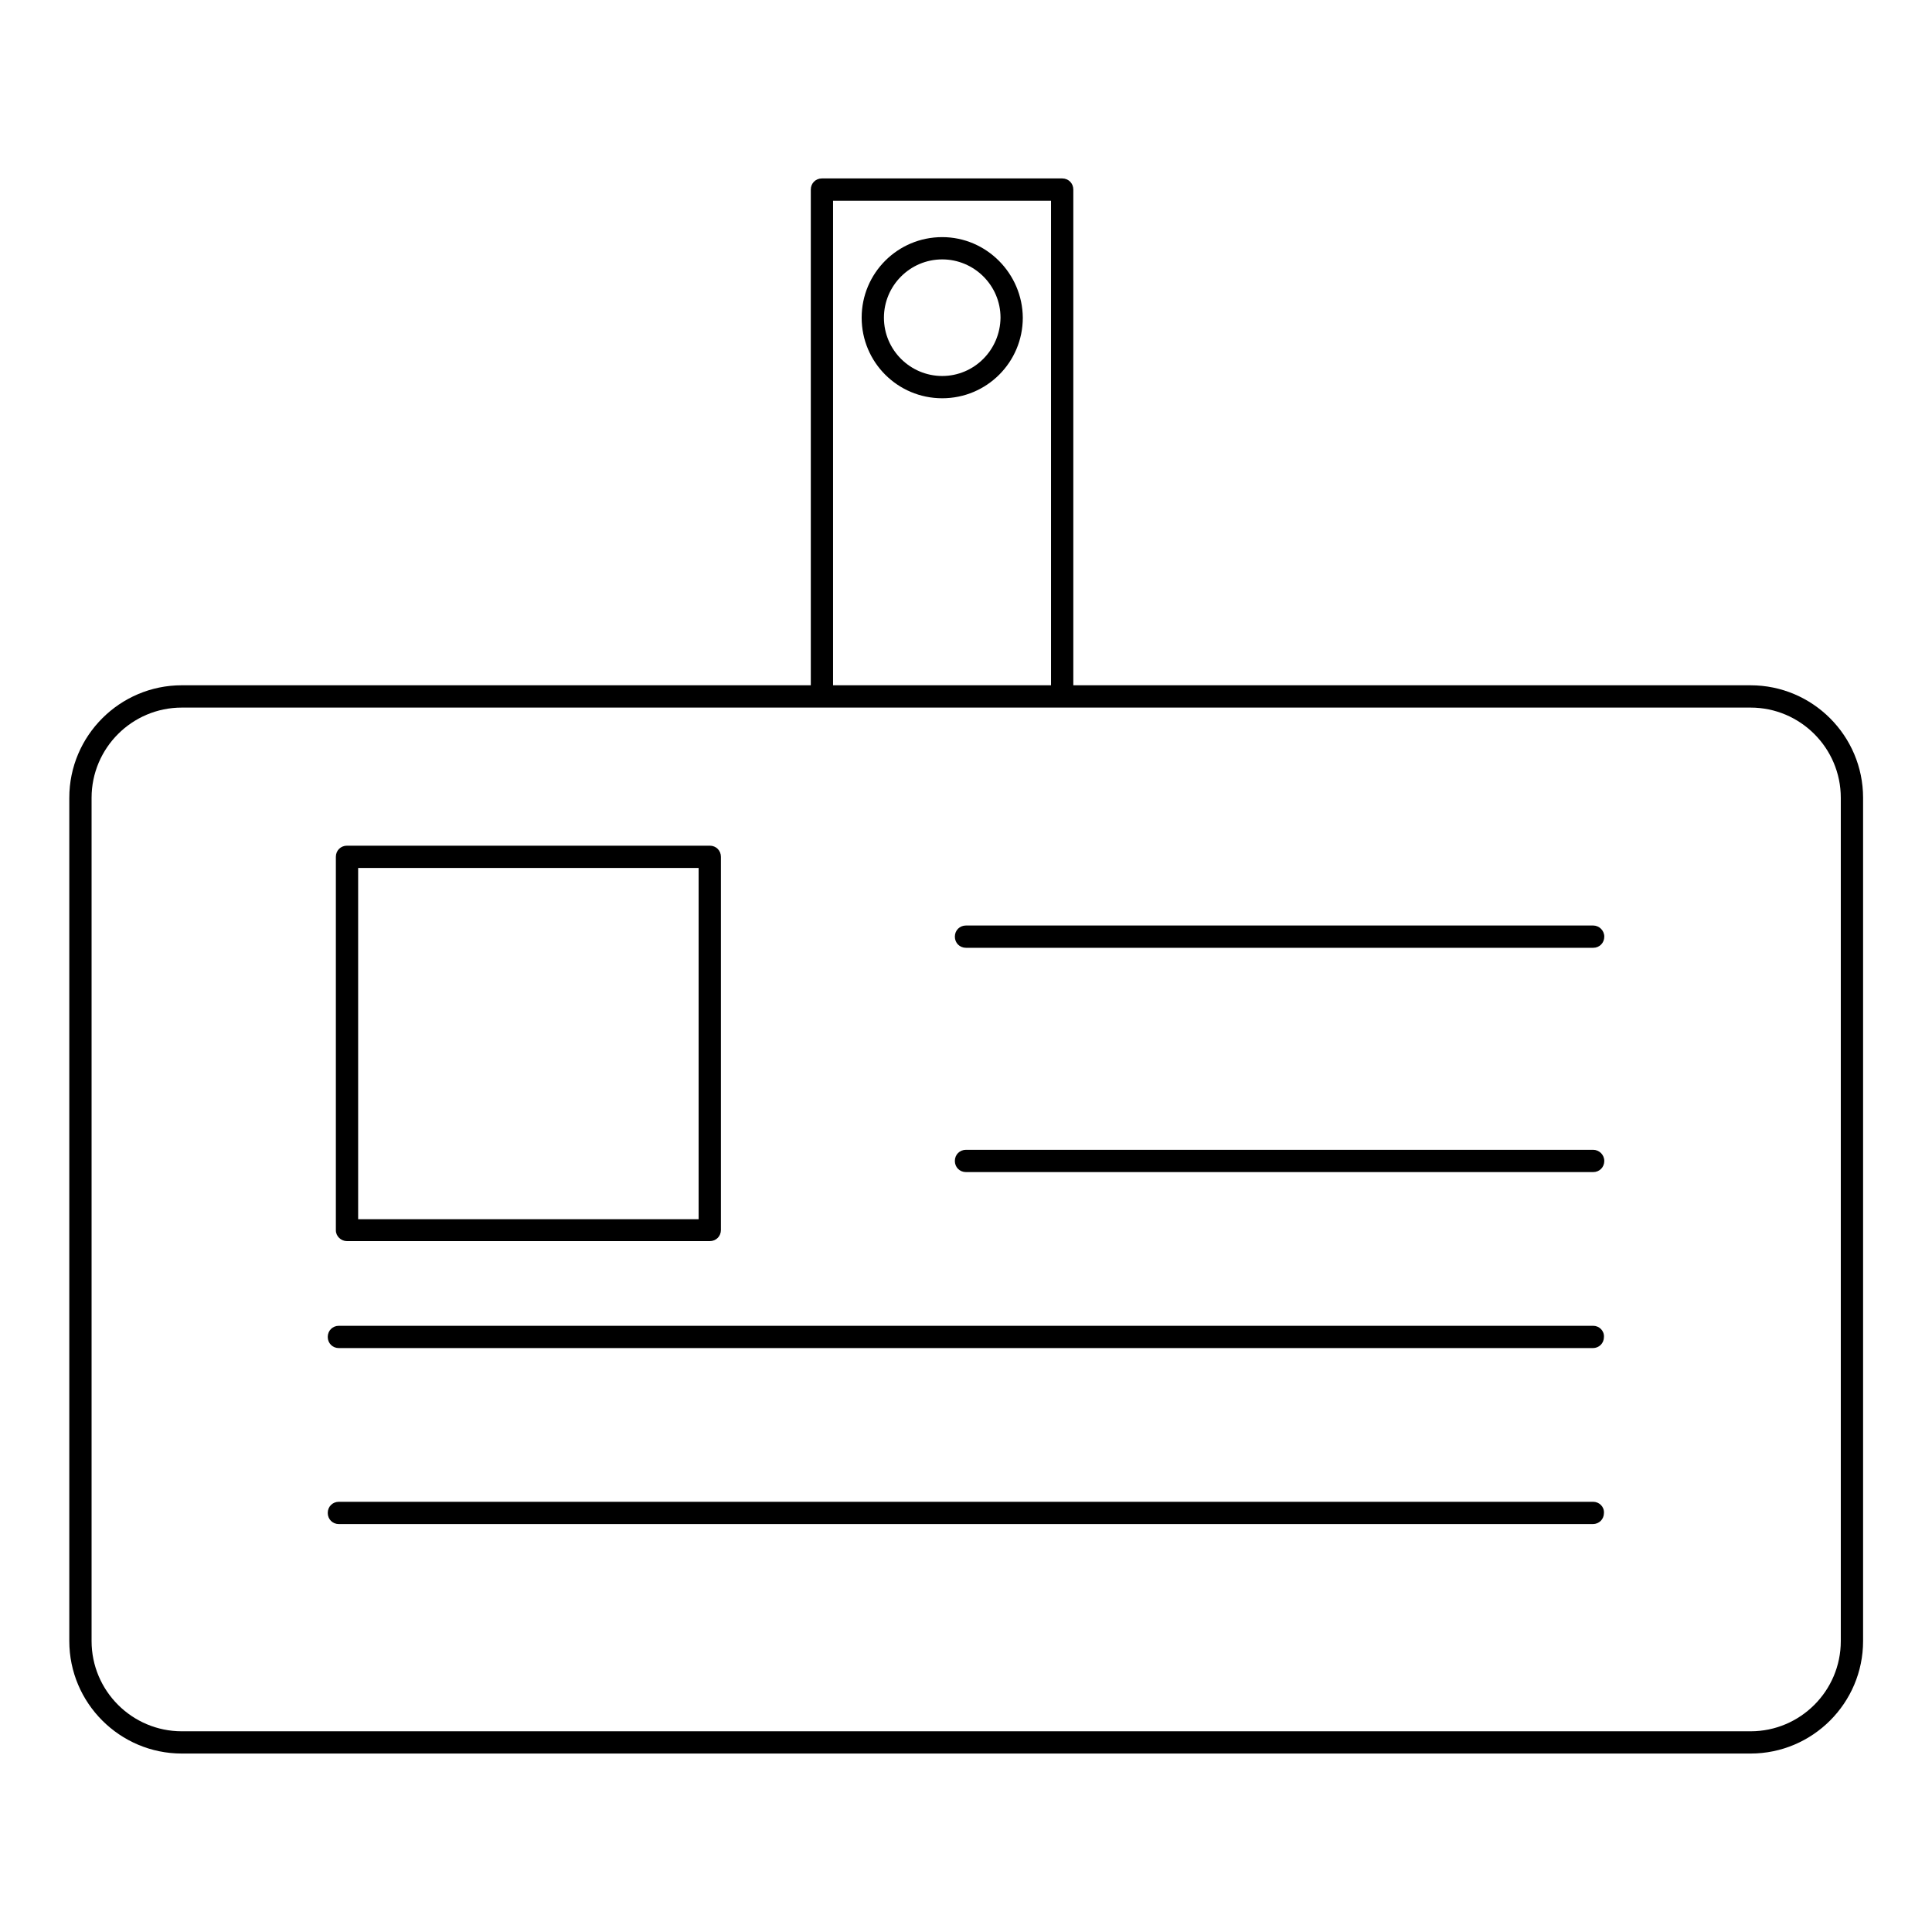
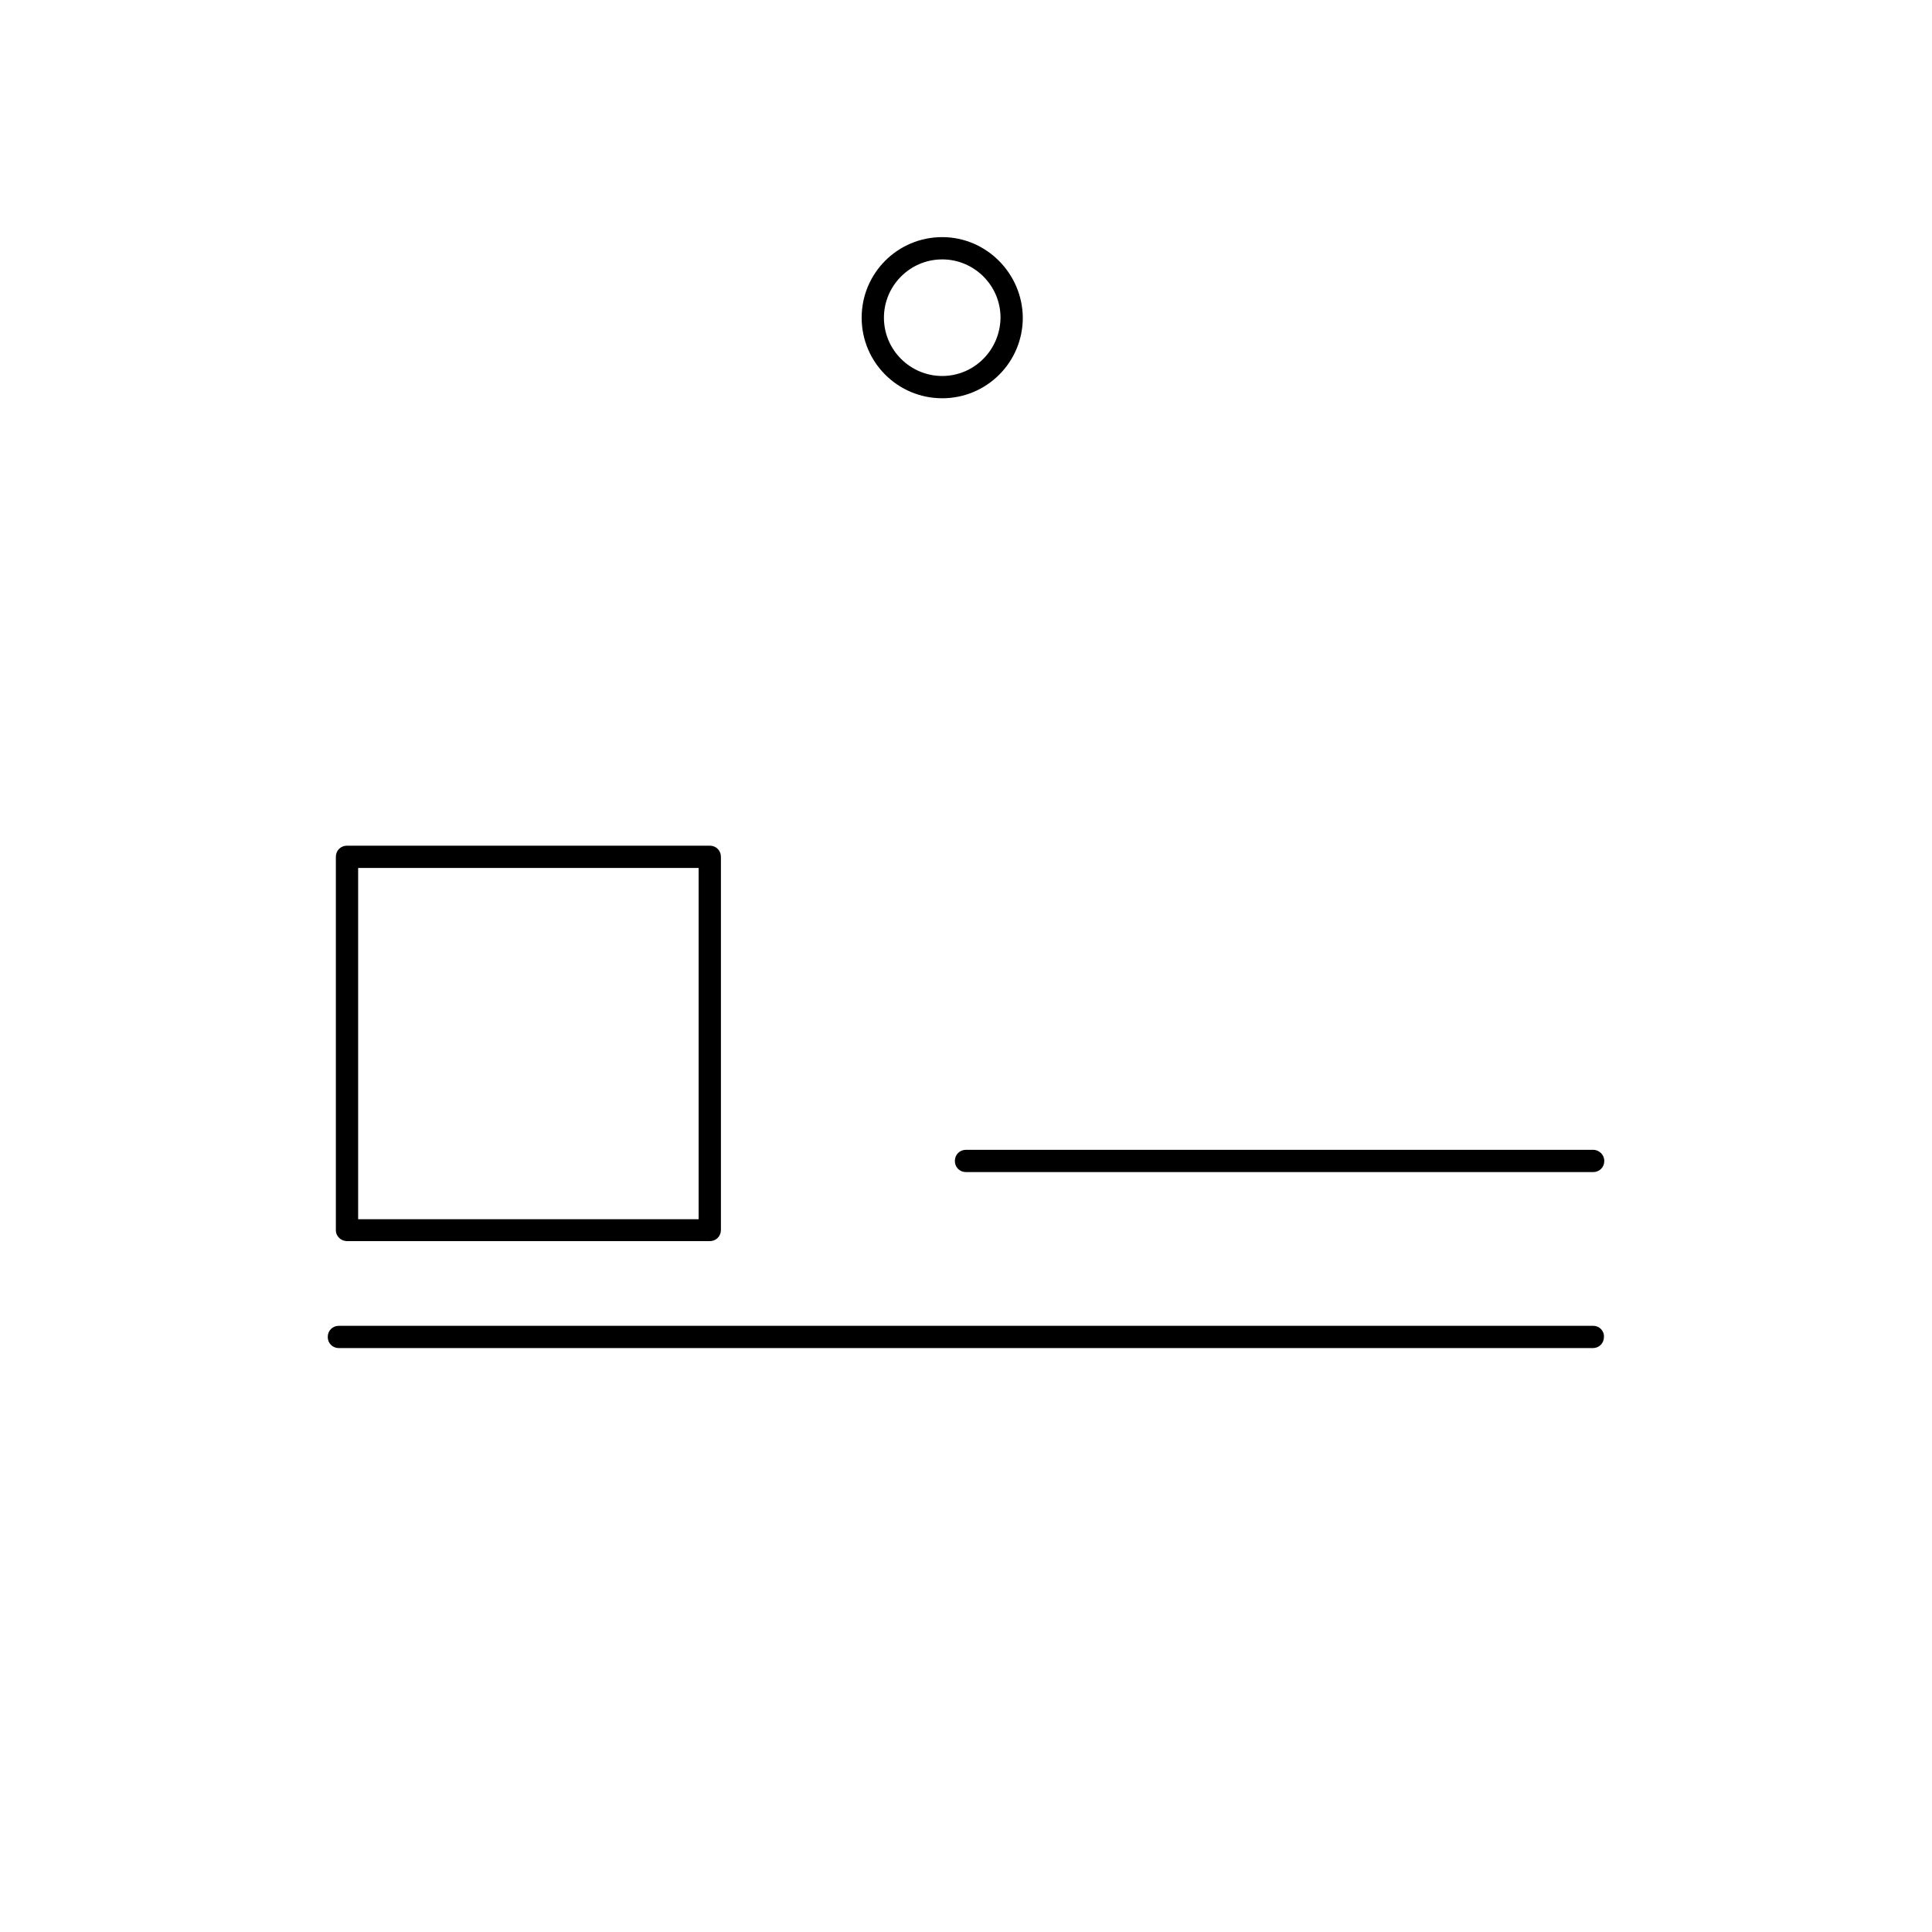
<svg xmlns="http://www.w3.org/2000/svg" fill="#000000" width="800px" height="800px" version="1.1" viewBox="144 144 512 512">
  <g>
-     <path d="m607.92 325.61h-179.48v-131.37c0-1.672-1.277-2.953-2.953-2.953h-63.664c-1.672 0-2.953 1.277-2.953 2.953v131.36l-166.69 0.004c-16.434 0-29.816 13.383-29.816 29.816v223.47c0 16.434 13.383 29.816 29.816 29.816h415.74c16.434 0 29.816-13.383 29.816-29.816v-223.47c0-16.43-13.383-29.812-29.816-29.812zm-243.15-128.41h57.762v128.41h-57.762zm243.15 405.61h-415.74c-13.188 0-23.91-10.727-23.91-23.91v-223.47c0-13.188 10.727-23.91 23.91-23.91h415.74c13.188 0 23.91 10.727 23.91 23.91v223.47c0.004 13.184-10.719 23.91-23.906 23.91z" />
-     <path d="m566.2 541.99h-332.39c-1.672 0-2.953 1.277-2.953 2.953 0 1.672 1.277 2.953 2.953 2.953h332.3c1.672 0 2.953-1.277 2.953-2.953 0.098-1.672-1.281-2.953-2.856-2.953z" />
    <path d="m566.2 495.35h-332.39c-1.672 0-2.953 1.277-2.953 2.953 0 1.672 1.277 2.953 2.953 2.953h332.3c1.672 0 2.953-1.277 2.953-2.953 0.098-1.672-1.281-2.953-2.856-2.953z" />
    <path d="m566.2 448.71h-166.2c-1.672 0-2.953 1.277-2.953 2.953 0 1.672 1.277 2.953 2.953 2.953h166.2c1.672 0 2.953-1.277 2.953-2.953-0.004-1.676-1.383-2.953-2.957-2.953z" />
    <path d="m235.96 472.91h96.137c1.672 0 2.953-1.277 2.953-2.953v-98.891c0-1.672-1.277-2.953-2.953-2.953h-96.137c-1.672 0-2.953 1.277-2.953 2.953v98.992c0 1.57 1.379 2.852 2.953 2.852zm2.953-98.895h90.23v93.086l-90.23 0.004z" />
-     <path d="m566.2 389.27h-166.2c-1.672 0-2.953 1.277-2.953 2.953 0 1.672 1.277 2.953 2.953 2.953h166.2c1.672 0 2.953-1.277 2.953-2.953-0.004-1.676-1.383-2.953-2.957-2.953z" />
    <path d="m393.7 206.84c-11.809 0-21.352 9.543-21.352 21.352s9.543 21.352 21.352 21.352c11.809 0 21.352-9.543 21.352-21.352-0.094-11.711-9.641-21.352-21.352-21.352zm0 36.801c-8.461 0-15.449-6.887-15.449-15.449 0-8.461 6.887-15.449 15.449-15.449 8.461 0 15.449 6.887 15.449 15.449-0.098 8.562-6.984 15.449-15.449 15.449z" />
  </g>
</svg>